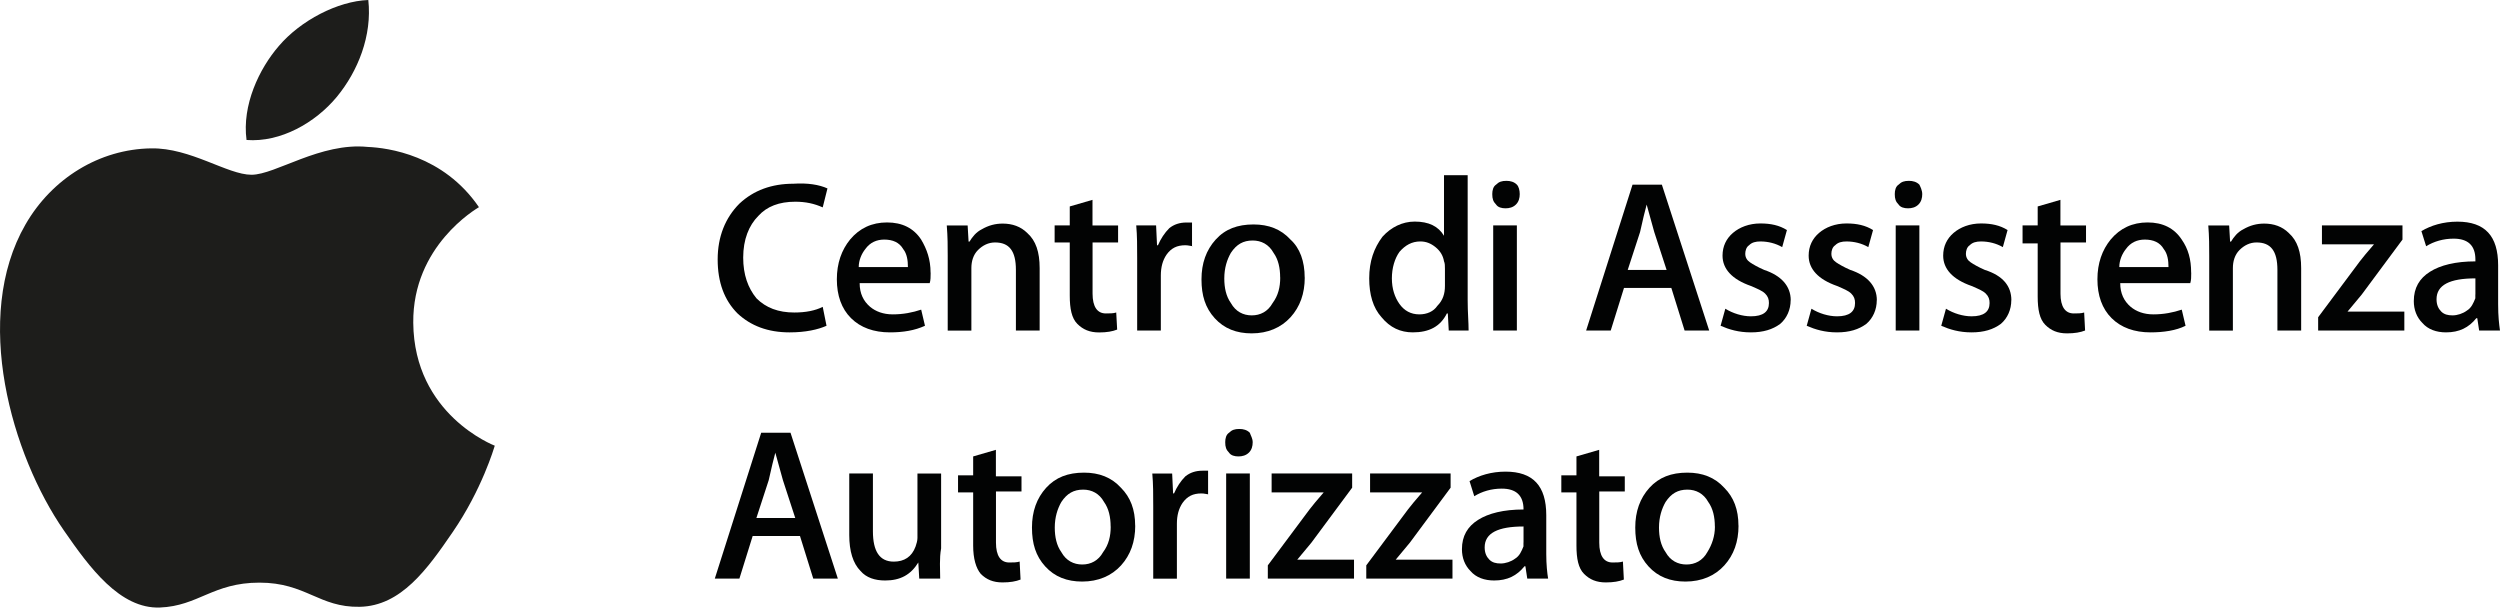
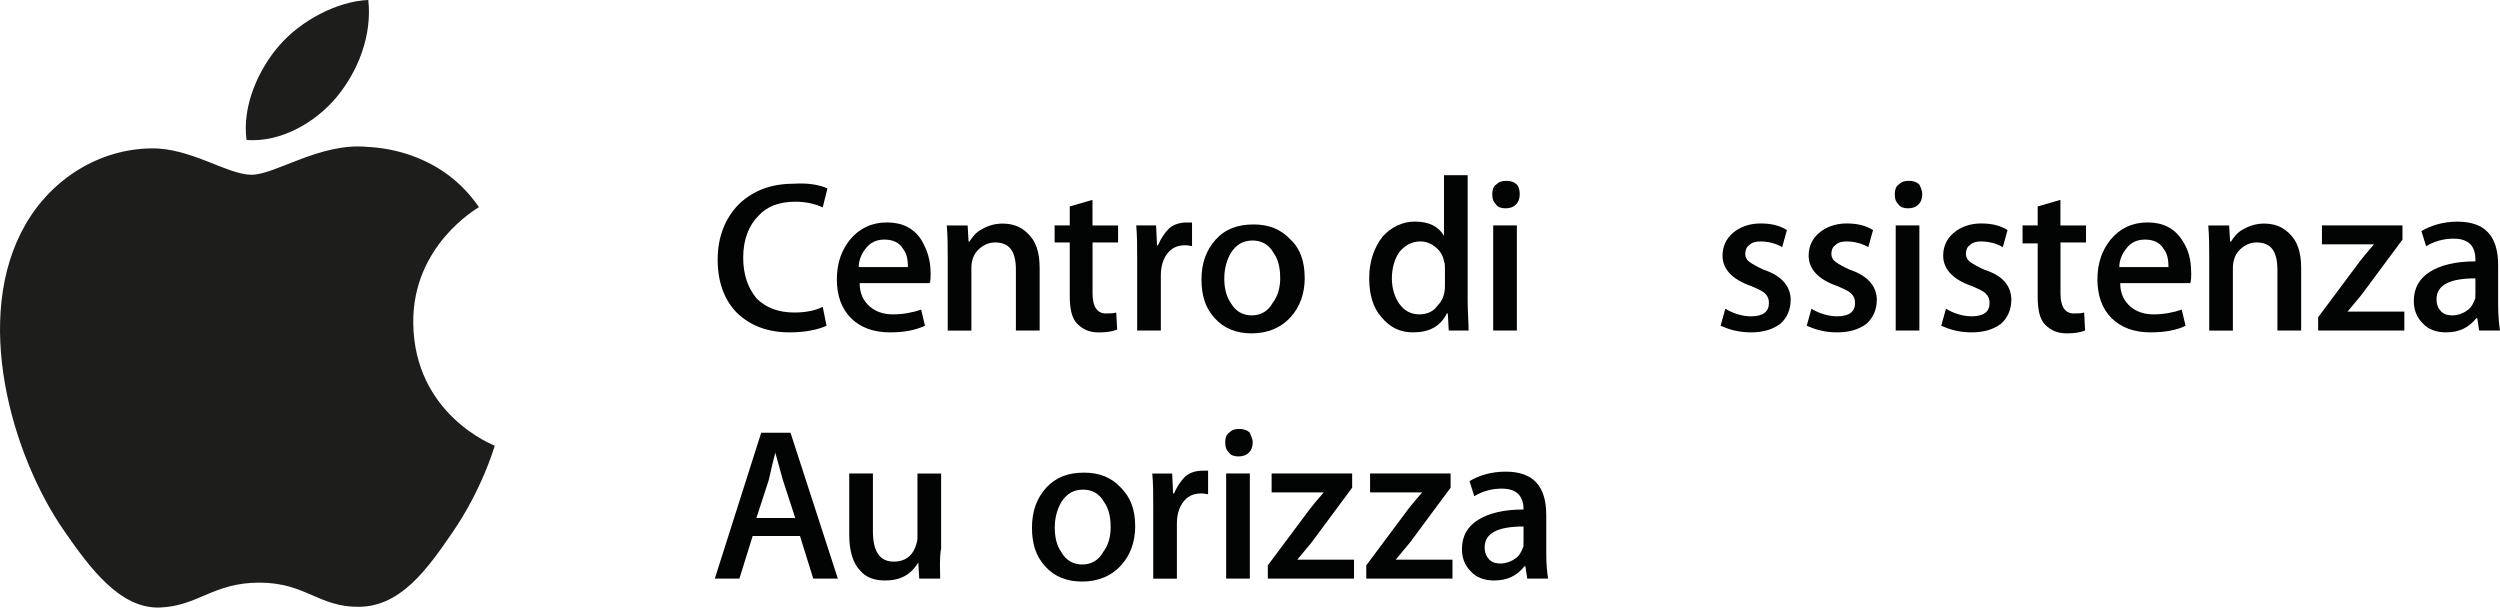
<svg xmlns="http://www.w3.org/2000/svg" id="Livello_2" data-name="Livello 2" viewBox="0 0 348.63 84.73">
  <defs>
    <style> .cls-1 { fill: #020303; } .cls-2 { fill: #1d1d1b; } </style>
  </defs>
  <g id="Livello_1-2" data-name="Livello 1">
    <g>
      <path class="cls-2" d="M69,62.15c-.1,.3-1.78,6.08-5.87,12.05-3.53,5.16-7.2,10.31-12.97,10.42-5.67,.11-7.5-3.37-13.98-3.37s-8.52,3.26-13.88,3.47c-5.57,.21-9.82-5.58-13.38-10.73C1.63,63.48-3.92,44.27,3.55,31.31c3.7-6.44,10.33-10.52,17.53-10.62,5.48-.1,10.64,3.68,13.99,3.68s9.62-4.55,16.22-3.88c2.76,.12,10.52,1.11,15.5,8.4-.4,.25-9.26,5.41-9.16,16.12,.11,12.83,11.25,17.09,11.38,17.15ZM46.95,13.53c2.97-3.59,4.96-8.57,4.41-13.53-4.26,.16-9.43,2.84-12.48,6.42-2.74,3.17-5.15,8.24-4.5,13.1,4.75,.37,9.61-2.42,12.57-5.99Z" />
      <g>
        <path class="cls-1" d="M115.39,26.28l-.66,2.64c-1.19-.53-2.38-.79-3.83-.79-2.25,0-3.96,.66-5.15,1.98-1.32,1.32-2.11,3.3-2.11,5.81,0,2.38,.66,4.23,1.85,5.68,1.32,1.32,3.04,1.98,5.28,1.98,1.58,0,2.91-.26,3.96-.79l.53,2.64c-1.19,.53-2.91,.92-5.15,.92-3.04,0-5.42-.92-7.26-2.64-1.85-1.85-2.77-4.36-2.77-7.53s1.06-5.81,3.04-7.79c1.98-1.85,4.49-2.77,7.53-2.77,1.98-.13,3.57,.13,4.75,.66Z" />
        <path class="cls-1" d="M129.78,38.03c0,.53,0,1.06-.13,1.45h-9.77c0,1.45,.53,2.51,1.45,3.3,.79,.66,1.85,1.06,3.17,1.06,1.45,0,2.77-.26,3.96-.66l.53,2.25c-1.45,.66-3.04,.92-4.89,.92-2.25,0-4.09-.66-5.42-1.98s-1.98-3.17-1.98-5.42,.66-4.09,1.85-5.55c1.32-1.58,3.04-2.38,5.15-2.38s3.7,.79,4.75,2.38c.79,1.32,1.32,2.77,1.32,4.62Zm-3.17-.79c0-.92-.13-1.85-.66-2.51-.53-.92-1.45-1.32-2.64-1.32-1.06,0-1.98,.4-2.64,1.32-.53,.66-.92,1.58-.92,2.51h6.87Z" />
        <path class="cls-1" d="M144.97,46.09h-3.3v-8.45c0-2.64-.92-3.83-2.91-3.83-.92,0-1.72,.4-2.38,1.06s-.92,1.58-.92,2.51v8.72h-3.3v-10.43c0-1.32,0-2.64-.13-4.23h2.91l.13,2.25h.13c.4-.66,.92-1.32,1.72-1.72,.92-.53,1.85-.79,2.91-.79,1.32,0,2.51,.4,3.43,1.32,1.19,1.06,1.72,2.64,1.72,4.89v8.72Z" />
        <path class="cls-1" d="M155.93,33.81h-3.57v7.13c0,1.85,.66,2.77,1.85,2.77,.53,0,1.06,0,1.45-.13l.13,2.38c-.66,.26-1.45,.4-2.51,.4-1.32,0-2.25-.4-3.04-1.19s-1.06-2.11-1.06-3.96v-7.4h-2.11v-2.38h2.11v-2.64l3.17-.92v3.57h3.57v2.38h0Z" />
        <path class="cls-1" d="M166.37,34.33c-.26,0-.66-.13-1.06-.13-1.19,0-1.98,.4-2.64,1.32-.53,.79-.79,1.72-.79,2.91v7.66h-3.3v-10.04c0-1.72,0-3.17-.13-4.62h2.77l.13,2.77h.13c.4-.92,.92-1.72,1.58-2.38,.66-.53,1.45-.79,2.38-.79h.79v3.3h.13Z" />
        <path class="cls-1" d="M181.95,38.69c0,2.25-.66,4.09-1.98,5.55-1.32,1.45-3.17,2.25-5.42,2.25-2.11,0-3.83-.66-5.15-2.11s-1.85-3.17-1.85-5.42,.66-4.09,1.98-5.55,3.04-2.11,5.28-2.11c2.11,0,3.83,.66,5.15,2.11,1.32,1.19,1.98,3.04,1.98,5.28Zm-3.43,0c0-1.32-.26-2.51-.92-3.43-.66-1.19-1.72-1.72-2.91-1.72-1.32,0-2.25,.53-3.04,1.72-.53,.92-.92,2.11-.92,3.57,0,1.32,.26,2.51,.92,3.43,.66,1.19,1.72,1.72,2.91,1.72s2.25-.53,2.91-1.72c.79-1.06,1.06-2.25,1.06-3.57Z" />
        <path class="cls-1" d="M204.8,46.09h-2.77l-.13-2.38h-.13c-.92,1.85-2.51,2.64-4.75,2.64-1.72,0-3.17-.66-4.36-2.11-1.19-1.32-1.72-3.17-1.72-5.42,0-2.38,.66-4.23,1.85-5.81,1.19-1.32,2.77-2.11,4.49-2.11,1.98,0,3.3,.66,4.09,1.98v-8.45h3.3v17.43c0,1.72,.13,3.04,.13,4.23Zm-3.3-6.21v-2.38c0-.4,0-.79-.13-1.06-.13-.79-.53-1.45-1.19-1.98s-1.32-.79-2.11-.79c-1.19,0-2.11,.53-2.91,1.45-.66,.92-1.06,2.25-1.06,3.7s.4,2.64,1.06,3.57,1.58,1.45,2.77,1.45c1.06,0,1.98-.4,2.51-1.19,.79-.79,1.06-1.72,1.06-2.77Z" />
        <path class="cls-1" d="M211.93,27.07c0,.53-.13,1.06-.53,1.45-.4,.4-.92,.53-1.45,.53s-1.06-.13-1.32-.53c-.4-.4-.53-.79-.53-1.45,0-.53,.13-1.06,.53-1.32,.4-.4,.79-.53,1.45-.53,.53,0,1.06,.13,1.45,.53,.26,.26,.4,.79,.4,1.32Zm-.4,19.02h-3.3v-14.66h3.3v14.66Z" />
-         <path class="cls-1" d="M238.35,46.09h-3.43l-1.85-5.94h-6.6l-1.85,5.94h-3.43l6.47-20.34h4.09l6.6,20.34Zm-5.94-8.45l-1.72-5.28c-.13-.53-.53-1.85-1.06-3.83h0c-.26,.92-.53,2.11-.92,3.83l-1.72,5.28h5.42Z" />
        <path class="cls-1" d="M249.71,41.86c0,1.32-.53,2.51-1.45,3.3-1.06,.79-2.38,1.19-4.09,1.19s-3.04-.4-4.23-.92l.66-2.38c1.06,.66,2.38,1.06,3.57,1.06,1.72,0,2.51-.66,2.51-1.85,0-.53-.13-.92-.53-1.32s-1.06-.66-1.98-1.06c-2.64-.92-3.96-2.38-3.96-4.23,0-1.32,.53-2.38,1.45-3.17s2.25-1.32,3.83-1.32c1.45,0,2.64,.26,3.7,.92l-.66,2.38c-.92-.53-1.98-.79-3.04-.79-.66,0-1.19,.13-1.58,.53-.4,.26-.53,.79-.53,1.19,0,.53,.26,.92,.66,1.19s1.06,.66,1.98,1.06c2.38,.79,3.7,2.25,3.7,4.23Z" />
        <path class="cls-1" d="M261.72,41.86c0,1.32-.53,2.51-1.45,3.3-1.06,.79-2.38,1.19-4.09,1.19s-3.04-.4-4.23-.92l.66-2.38c1.06,.66,2.38,1.06,3.57,1.06,1.72,0,2.51-.66,2.51-1.85,0-.53-.13-.92-.53-1.32s-1.06-.66-1.98-1.06c-2.64-.92-3.96-2.38-3.96-4.23,0-1.32,.53-2.38,1.45-3.17s2.25-1.32,3.83-1.32c1.45,0,2.64,.26,3.7,.92l-.66,2.38c-.92-.53-1.98-.79-3.04-.79-.66,0-1.19,.13-1.58,.53-.4,.26-.53,.79-.53,1.19,0,.53,.26,.92,.66,1.19s1.06,.66,1.98,1.06c2.38,.79,3.7,2.25,3.7,4.23Z" />
        <path class="cls-1" d="M268.06,27.07c0,.53-.13,1.06-.53,1.45-.4,.4-.92,.53-1.45,.53s-1.06-.13-1.32-.53c-.4-.4-.53-.79-.53-1.45,0-.53,.13-1.06,.53-1.32,.4-.4,.79-.53,1.45-.53,.53,0,1.06,.13,1.45,.53,.13,.26,.4,.79,.4,1.32Zm-.4,19.02h-3.3v-14.66h3.3v14.66Z" />
        <path class="cls-1" d="M280.48,41.86c0,1.32-.53,2.51-1.45,3.3-1.06,.79-2.38,1.19-4.09,1.19s-3.04-.4-4.23-.92l.66-2.38c1.06,.66,2.38,1.06,3.57,1.06,1.72,0,2.51-.66,2.51-1.85,0-.53-.13-.92-.53-1.32s-1.06-.66-1.98-1.06c-2.64-.92-3.96-2.38-3.96-4.23,0-1.32,.53-2.38,1.45-3.17s2.25-1.32,3.83-1.32c1.45,0,2.64,.26,3.7,.92l-.66,2.38c-.92-.53-1.98-.79-3.04-.79-.66,0-1.19,.13-1.58,.53-.4,.26-.53,.79-.53,1.19,0,.53,.26,.92,.66,1.19s1.06,.66,1.98,1.06c2.51,.79,3.7,2.25,3.7,4.23Z" />
        <path class="cls-1" d="M290.91,33.81h-3.57v7.13c0,1.85,.66,2.77,1.85,2.77,.53,0,1.06,0,1.45-.13l.13,2.51c-.66,.26-1.45,.4-2.51,.4-1.32,0-2.25-.4-3.04-1.19s-1.06-2.11-1.06-3.96v-7.4h-2.11v-2.51h2.11v-2.64l3.17-.92v3.57h3.57v2.38h0Z" />
        <path class="cls-1" d="M305.57,38.03c0,.53,0,1.06-.13,1.45h-9.77c0,1.45,.53,2.51,1.45,3.3,.79,.66,1.85,1.06,3.17,1.06,1.45,0,2.77-.26,3.96-.66l.53,2.25c-1.32,.66-3.04,.92-4.89,.92-2.25,0-4.09-.66-5.42-1.98s-1.98-3.17-1.98-5.42,.66-4.09,1.85-5.55c1.32-1.58,3.04-2.38,5.15-2.38s3.7,.79,4.75,2.38c.92,1.32,1.32,2.77,1.32,4.62Zm-3.17-.79c0-.92-.13-1.85-.66-2.51-.53-.92-1.45-1.32-2.64-1.32-1.06,0-1.98,.4-2.64,1.32-.53,.66-.92,1.58-.92,2.51h6.87Z" />
        <path class="cls-1" d="M320.89,46.09h-3.3v-8.45c0-2.64-.92-3.83-2.91-3.83-.92,0-1.72,.4-2.38,1.06s-.92,1.58-.92,2.51v8.72h-3.3v-10.43c0-1.32,0-2.64-.13-4.23h2.91l.13,2.25h.13c.4-.66,.92-1.32,1.72-1.72,.92-.53,1.85-.79,2.91-.79,1.32,0,2.51,.4,3.43,1.32,1.19,1.06,1.72,2.64,1.72,4.89v8.72Z" />
        <path class="cls-1" d="M335.16,46.09h-11.89v-1.85l5.81-7.79c.4-.53,1.06-1.32,1.98-2.38h-7.26v-2.64h11.23v1.98l-5.68,7.66c-.66,.79-1.32,1.58-1.98,2.38h7.92v2.64h-.13Z" />
        <path class="cls-1" d="M348.63,46.09h-2.91l-.26-1.72h-.13c-1.06,1.32-2.38,1.98-4.23,1.98-1.32,0-2.51-.4-3.3-1.32-.79-.79-1.19-1.85-1.19-3.04,0-1.85,.79-3.17,2.25-4.09,1.45-.92,3.57-1.45,6.34-1.45v-.26c0-1.98-1.06-2.91-3.04-2.91-1.45,0-2.77,.4-3.83,1.06l-.66-2.11c1.32-.79,3.04-1.32,5.02-1.32,3.83,0,5.68,1.98,5.68,6.08v5.42c0,1.72,.13,2.77,.26,3.7Zm-3.43-5.02v-2.25c-3.57,0-5.42,.92-5.42,2.91,0,.79,.26,1.32,.66,1.72s.92,.53,1.58,.53,1.45-.26,1.98-.66c.66-.4,.92-1.06,1.19-1.72v-.53Z" />
        <path class="cls-1" d="M116.84,80.69h-3.43l-1.85-5.94h-6.6l-1.85,5.94h-3.43l6.47-20.34h4.09l6.6,20.34Zm-5.94-8.45l-1.72-5.28c-.13-.53-.53-1.85-1.06-3.83h0c-.26,.92-.53,2.11-.92,3.83l-1.72,5.28h5.42Z" />
        <path class="cls-1" d="M131.1,80.69h-2.91l-.13-2.25h0c-1.06,1.72-2.51,2.51-4.62,2.51-1.45,0-2.64-.4-3.43-1.32-1.06-1.06-1.58-2.77-1.58-5.02v-8.58h3.3v8.06c0,2.77,.92,4.23,2.91,4.23,1.45,0,2.51-.66,3.04-2.11,.13-.4,.26-.79,.26-1.19v-8.98h3.3v10.43c-.26,1.45-.13,2.91-.13,4.23Z" />
-         <path class="cls-1" d="M142.46,68.54h-3.57v7.13c0,1.85,.66,2.77,1.85,2.77,.53,0,1.06,0,1.45-.13l.13,2.51c-.66,.26-1.45,.4-2.51,.4-1.32,0-2.25-.4-3.04-1.19-.66-.79-1.06-2.11-1.06-3.96v-7.4h-2.11v-2.38h2.11v-2.64l3.17-.92v3.7h3.57v2.11h0Z" />
        <path class="cls-1" d="M158.31,73.3c0,2.25-.66,4.09-1.98,5.55-1.32,1.45-3.17,2.25-5.42,2.25-2.11,0-3.83-.66-5.15-2.11s-1.85-3.17-1.85-5.42,.66-4.09,1.98-5.55c1.32-1.45,3.04-2.11,5.28-2.11,2.11,0,3.83,.66,5.15,2.11,1.32,1.32,1.98,3.04,1.98,5.28Zm-3.43,.13c0-1.32-.26-2.51-.92-3.43-.66-1.19-1.72-1.72-2.91-1.72-1.32,0-2.25,.53-3.04,1.72-.53,.92-.92,2.11-.92,3.57,0,1.32,.26,2.51,.92,3.43,.66,1.19,1.72,1.72,2.91,1.72s2.25-.53,2.91-1.72c.79-1.06,1.06-2.25,1.06-3.57Z" />
        <path class="cls-1" d="M168.61,68.94c-.26,0-.66-.13-1.06-.13-1.19,0-1.98,.4-2.64,1.32-.53,.79-.79,1.72-.79,2.91v7.66h-3.3v-10.04c0-1.72,0-3.17-.13-4.62h2.77l.13,2.77h.13c.4-.92,.92-1.72,1.58-2.38,.66-.53,1.45-.79,2.38-.79h.79v3.3h.13Z" />
        <path class="cls-1" d="M174.69,61.67c0,.53-.13,1.06-.53,1.45s-.92,.53-1.45,.53-1.06-.13-1.32-.53c-.4-.4-.53-.79-.53-1.45,0-.53,.13-1.06,.53-1.32,.4-.4,.79-.53,1.45-.53,.53,0,1.06,.13,1.45,.53,.13,.4,.4,.79,.4,1.32Zm-.4,19.02h-3.3v-14.66h3.3v14.66Z" />
        <path class="cls-1" d="M188.69,80.69h-11.89v-1.85l5.81-7.79c.4-.53,1.06-1.32,1.98-2.38h-7.26v-2.64h11.23v1.98l-5.68,7.66c-.66,.79-1.32,1.58-1.98,2.38h7.92v2.64h-.13Z" />
        <path class="cls-1" d="M202.42,80.69h-11.89v-1.85l5.81-7.79c.4-.53,1.06-1.32,1.98-2.38h-7.26v-2.64h11.23v1.98l-5.68,7.66c-.66,.79-1.32,1.58-1.98,2.38h7.92v2.64h-.13Z" />
        <path class="cls-1" d="M215.89,80.69h-2.91l-.26-1.72h-.13c-1.06,1.32-2.38,1.98-4.23,1.98-1.32,0-2.51-.4-3.3-1.32-.79-.79-1.19-1.85-1.19-3.04,0-1.85,.79-3.17,2.25-4.09,1.45-.92,3.57-1.45,6.34-1.45h0c0-1.98-1.06-2.91-3.04-2.91-1.45,0-2.77,.4-3.83,1.06l-.66-2.11c1.32-.79,3.04-1.32,5.02-1.32,3.83,0,5.68,1.98,5.68,6.08v5.42c0,1.45,.13,2.64,.26,3.43Zm-3.43-5.02v-2.25c-3.57,0-5.42,.92-5.42,2.91,0,.79,.26,1.32,.66,1.72s.92,.53,1.58,.53,1.45-.26,1.98-.66c.66-.4,.92-1.06,1.19-1.72v-.53Z" />
-         <path class="cls-1" d="M226.59,68.54h-3.57v7.13c0,1.85,.66,2.77,1.85,2.77,.53,0,1.06,0,1.45-.13l.13,2.51c-.66,.26-1.45,.4-2.51,.4-1.32,0-2.25-.4-3.04-1.19s-1.06-2.11-1.06-3.96v-7.4h-2.11v-2.38h2.11v-2.64l3.17-.92v3.7h3.57v2.11h0Z" />
-         <path class="cls-1" d="M242.44,73.3c0,2.25-.66,4.09-1.98,5.55-1.32,1.45-3.17,2.25-5.42,2.25-2.11,0-3.83-.66-5.15-2.11s-1.85-3.17-1.85-5.42,.66-4.09,1.98-5.55c1.32-1.45,3.04-2.11,5.28-2.11,2.11,0,3.83,.66,5.15,2.11,1.32,1.32,1.98,3.04,1.98,5.28Zm-3.3,.13c0-1.32-.26-2.51-.92-3.43-.66-1.19-1.72-1.72-2.91-1.72-1.32,0-2.25,.53-3.04,1.72-.53,.92-.92,2.11-.92,3.57,0,1.32,.26,2.51,.92,3.43,.66,1.19,1.72,1.72,2.91,1.72s2.25-.53,2.91-1.72c.66-1.06,1.06-2.25,1.06-3.57Z" />
      </g>
    </g>
  </g>
</svg>